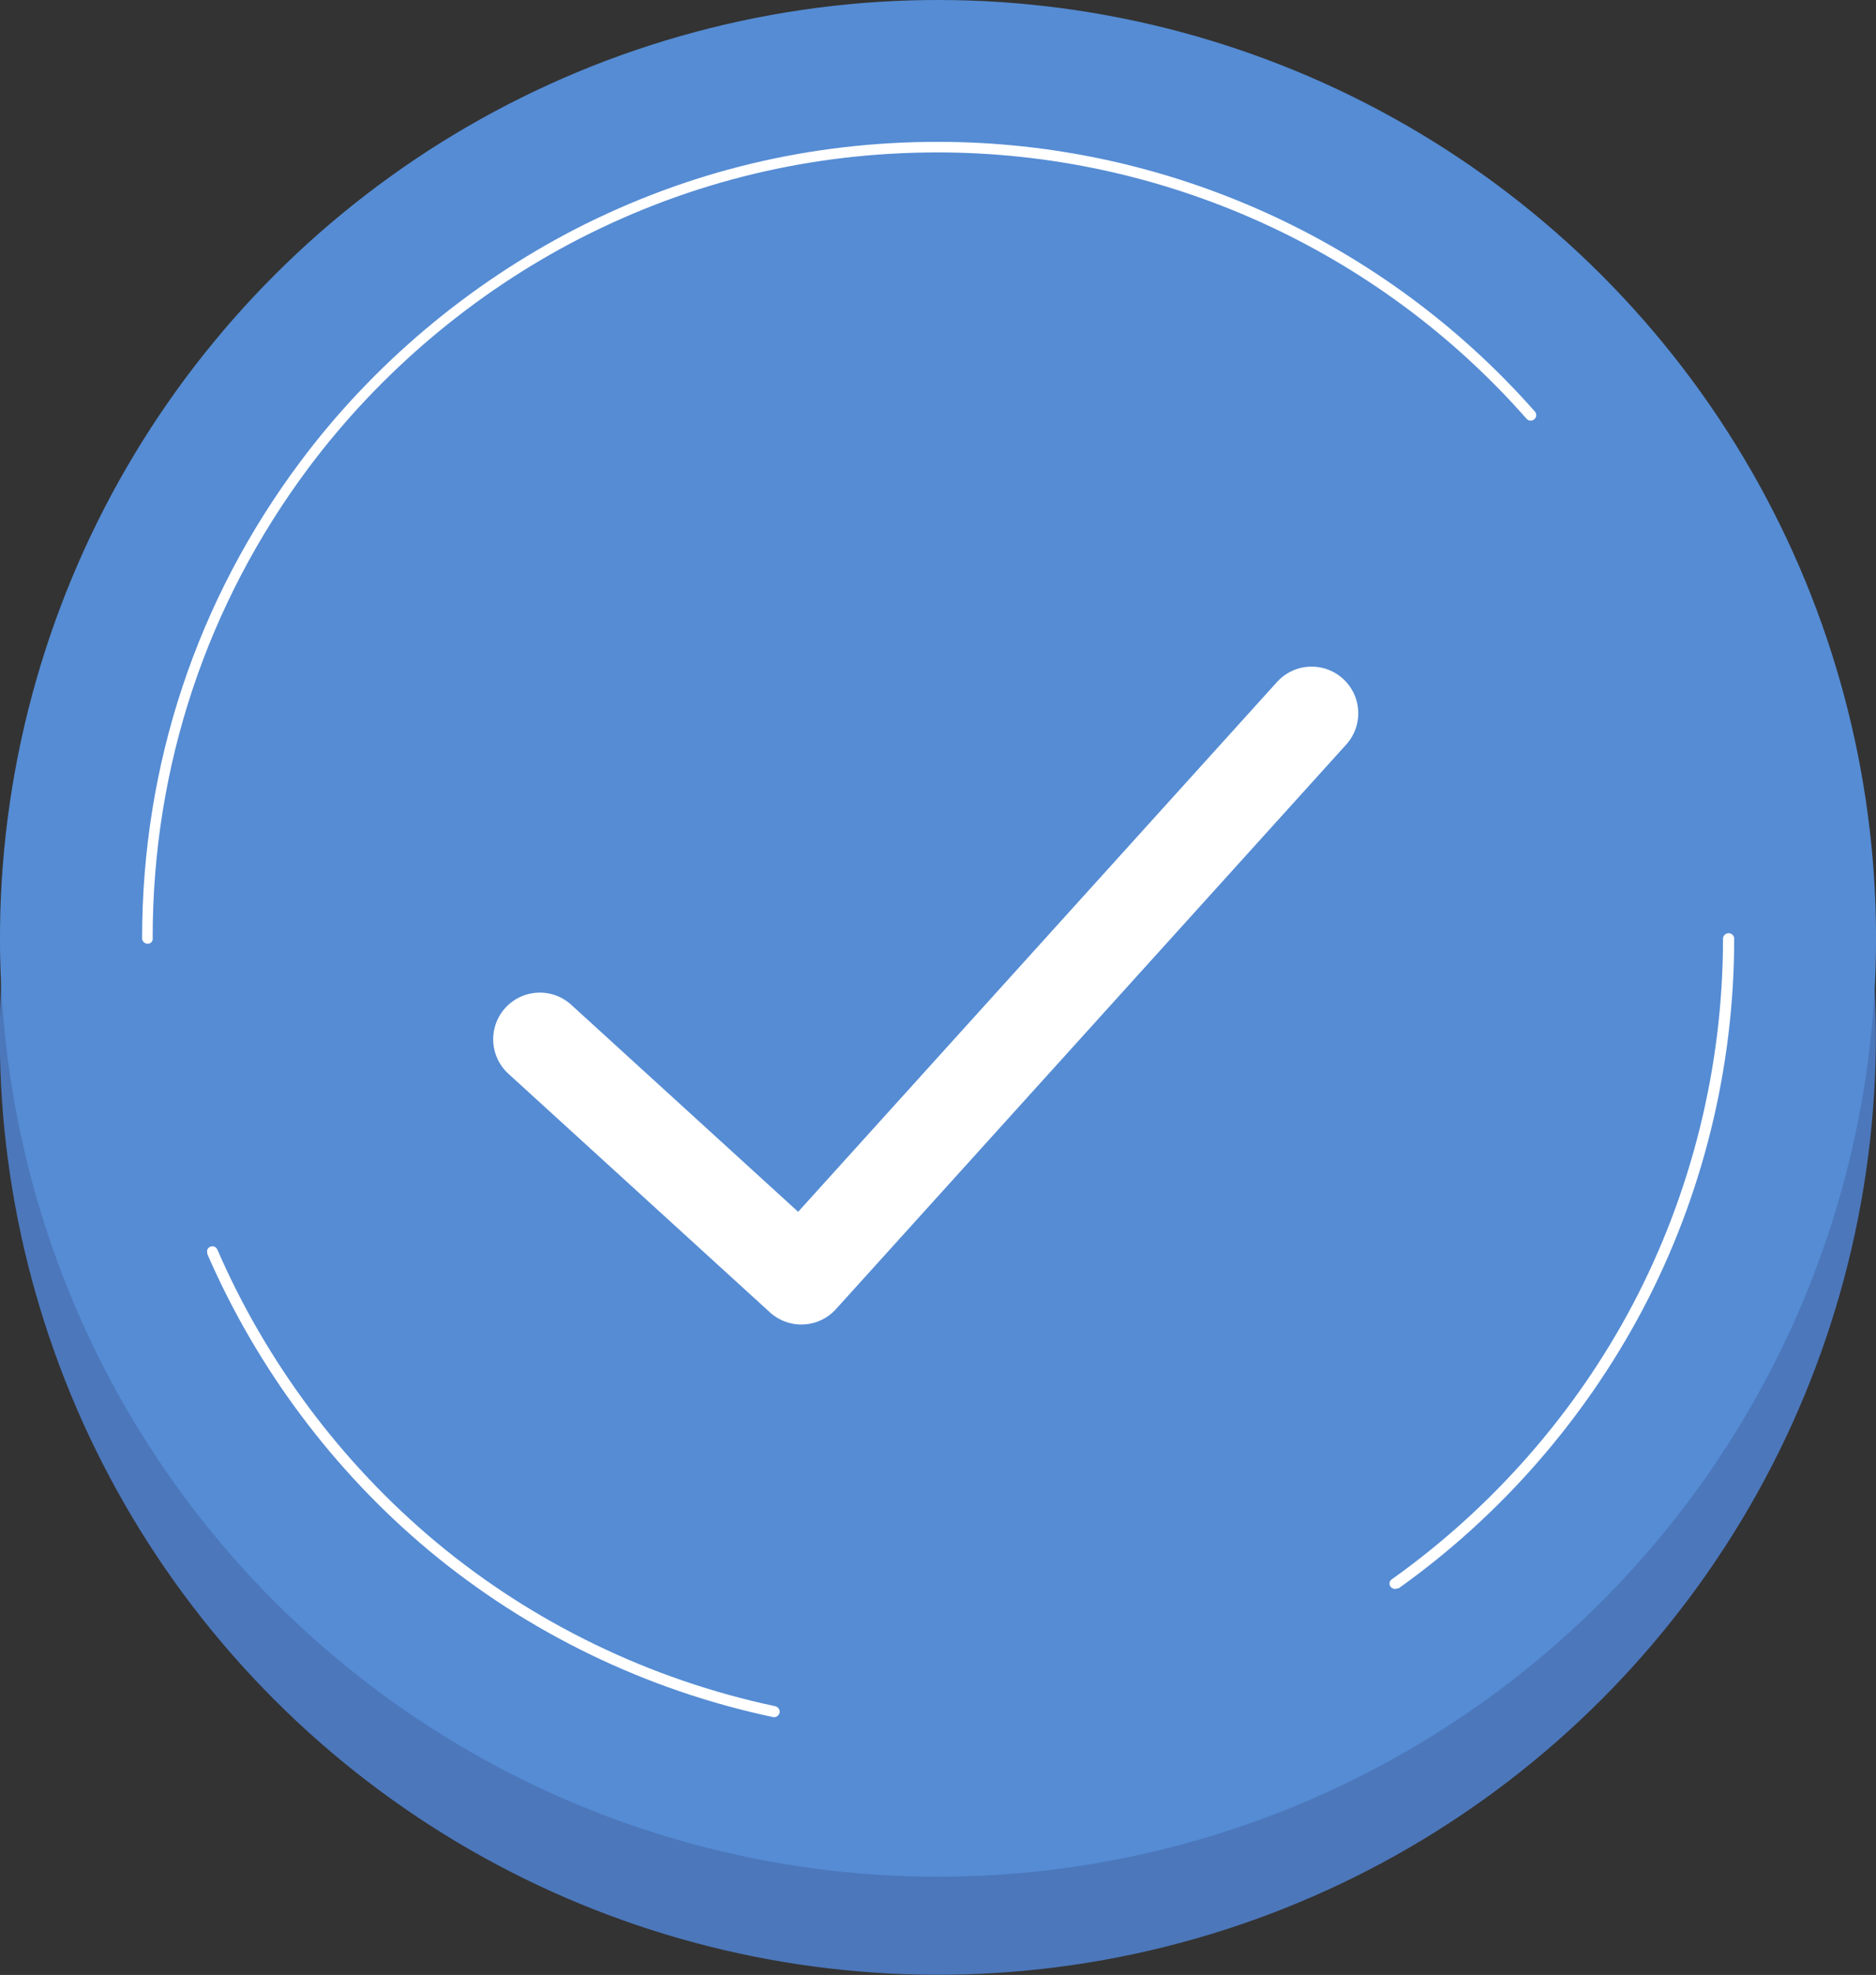
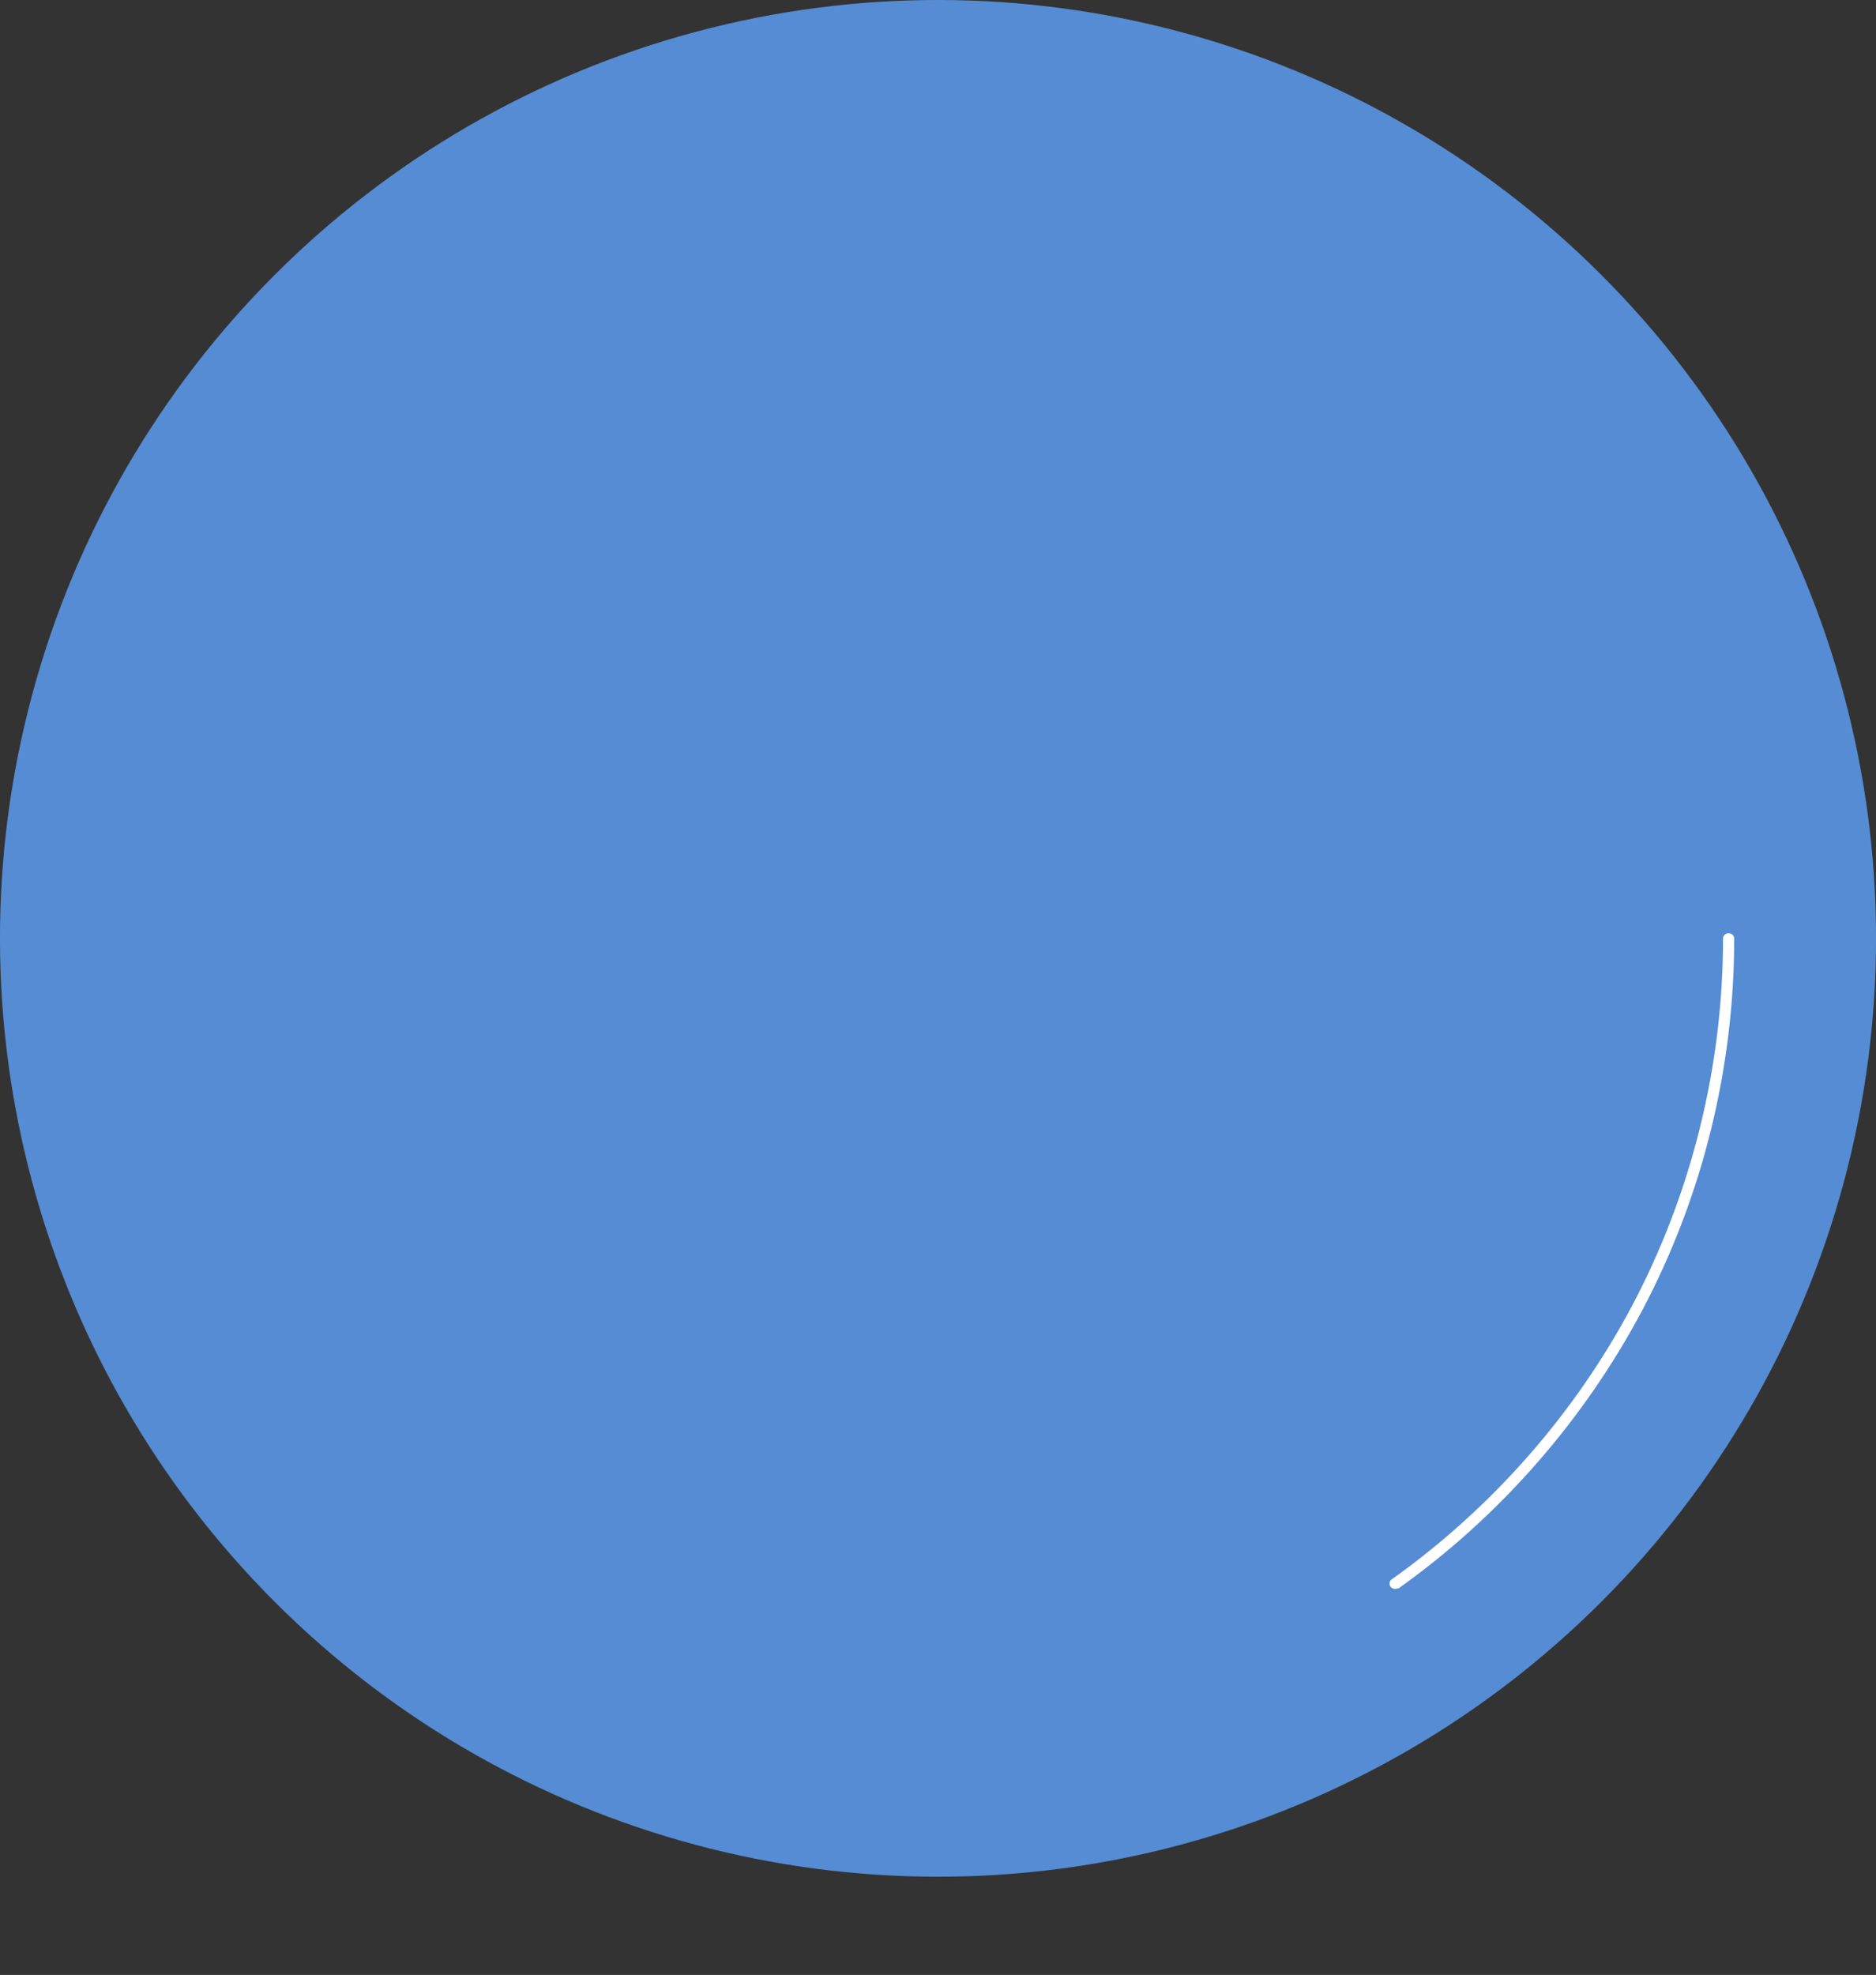
<svg xmlns="http://www.w3.org/2000/svg" version="1.1" x="0px" y="0px" viewBox="0 0 603.3 634.9" style="enable-background:new 0 0 603.3 634.9;" xml:space="preserve">
  <rect x="0" y="0" width="603.3" height="634.9" fill="#333333" stroke="none" />
  <style type="text/css">
	.st0{fill:#4C77BB;}
	.st1{fill:#558CD4;}
	.st2{fill:#FFFFFF;}
	.st3{fill:none;stroke:#FFFFFF;stroke-width:30;stroke-linecap:round;stroke-linejoin:round;stroke-miterlimit:10;}
</style>
  <g id="_x2018_лой_x5F_1">
</g>
  <g id="Calque_2">
-     <ellipse transform="matrix(0.707 -0.707 0.707 0.707 -147.282 310.909)" class="st0" cx="301.7" cy="333.2" rx="301.7" ry="301.7" />
    <ellipse transform="matrix(0.707 -0.707 0.707 0.707 -124.951 301.659)" class="st1" cx="301.7" cy="301.7" rx="301.7" ry="301.7" />
    <path class="st2" d="M448.6,510.8c-0.5,0-1.1-0.3-1.4-0.7c-0.6-0.8-0.4-1.9,0.4-2.4c32.2-22.9,59-53.4,77.4-88.2   c19-36,29.1-76.7,29.1-117.7c0-1,0.8-1.8,1.8-1.8c1,0,1.8,0.8,1.8,1.8c0,41.6-10.2,82.8-29.5,119.3c-18.7,35.3-45.8,66.3-78.4,89.5   C449.3,510.6,449,510.8,448.6,510.8z" />
-     <path class="st2" d="M47.5,303.4c-1,0-1.8-0.8-1.8-1.8c0-55.7,17.6-108.7,50.9-153.2c23.3-31.2,54-57,88.5-74.8   c36.3-18.6,75.4-28,116.5-28c73.4,0,143.4,31.6,192,86.7c0.6,0.7,0.6,1.8-0.2,2.5c-0.7,0.6-1.8,0.6-2.5-0.2   c-47.9-54.4-117-85.6-189.4-85.6c-40.5,0-79.1,9.3-114.9,27.6c-34.1,17.5-64.3,43-87.3,73.7c-32.8,43.9-50.2,96.1-50.2,151   C49.3,302.6,48.5,303.4,47.5,303.4z" />
-     <path class="st2" d="M66.6,402c0.1-0.5,0.5-1,1-1.2c0.9-0.4,1.9,0,2.3,0.9c15.7,36.2,40,68.7,70.3,94c31.3,26.1,69,44.3,109.1,52.8   c0.9,0.2,1.6,1.1,1.4,2.1c-0.2,0.9-1.1,1.6-2.1,1.4c-40.7-8.6-78.9-27.1-110.6-53.5c-30.7-25.6-55.3-58.5-71.3-95.3   C66.6,402.7,66.6,402.3,66.6,402z" />
-     <polyline class="st3" points="173.6,334.1 257.7,410.8 421.8,229.3  " />
  </g>
</svg>